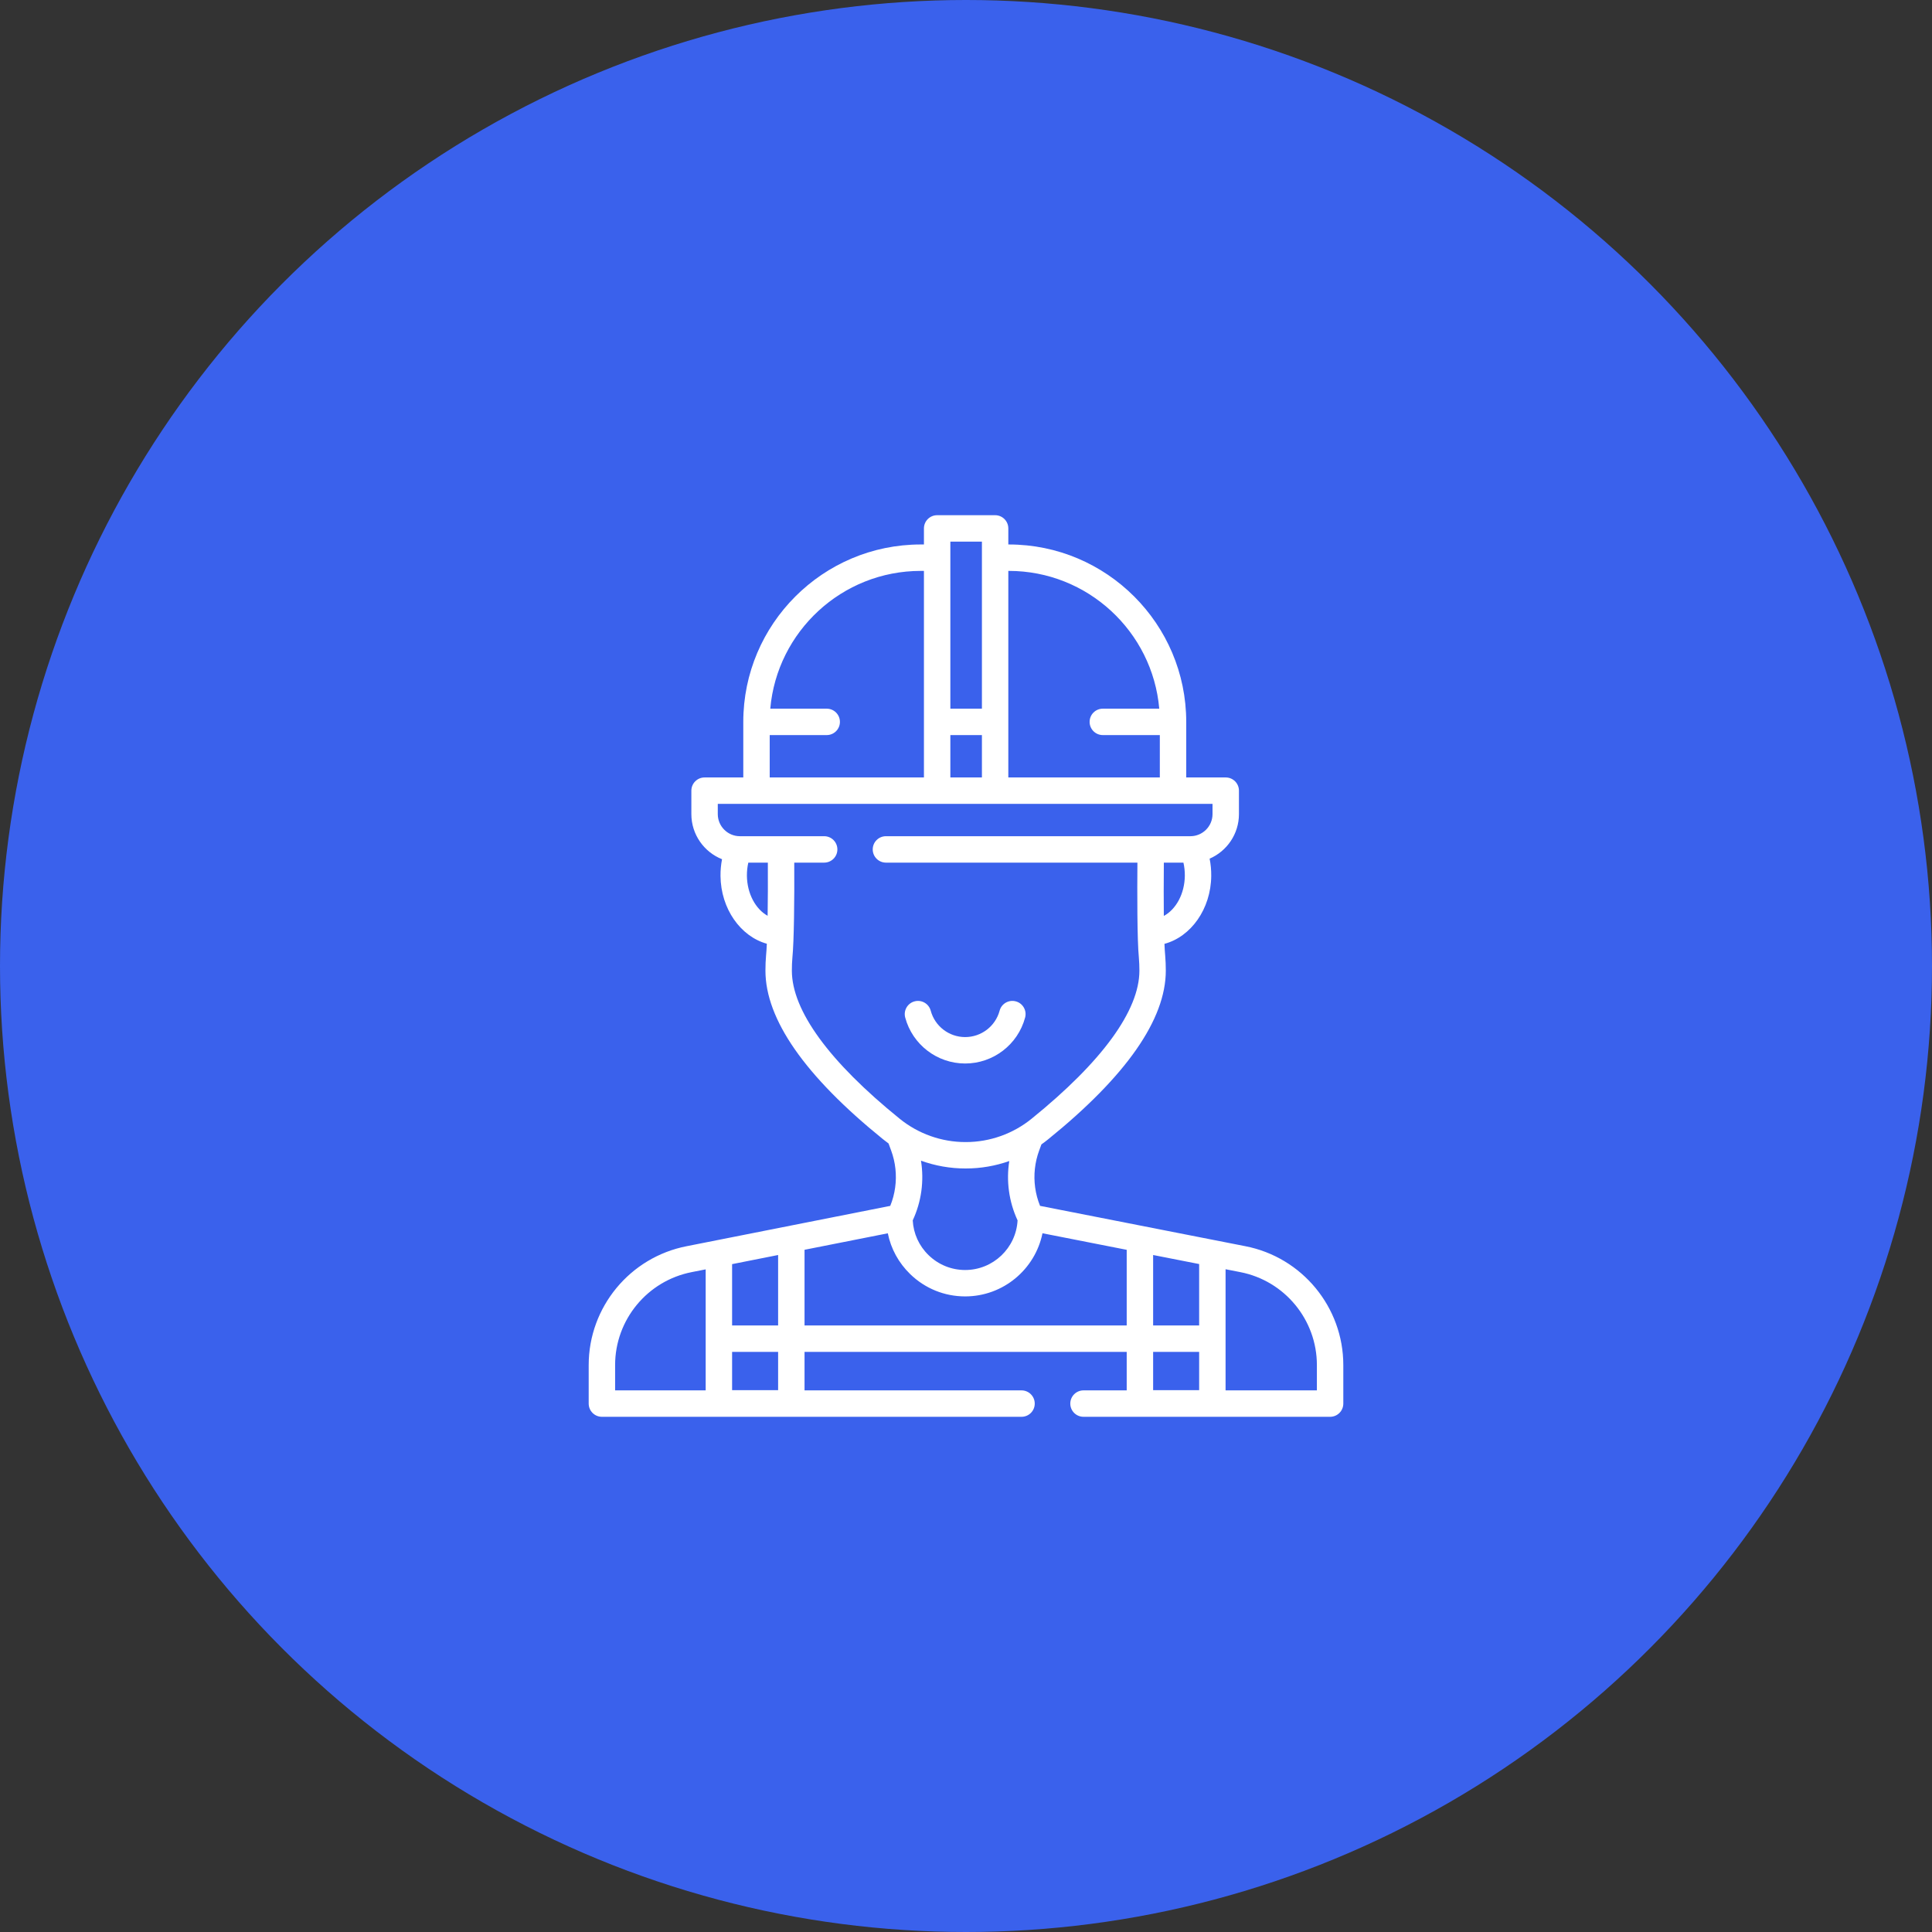
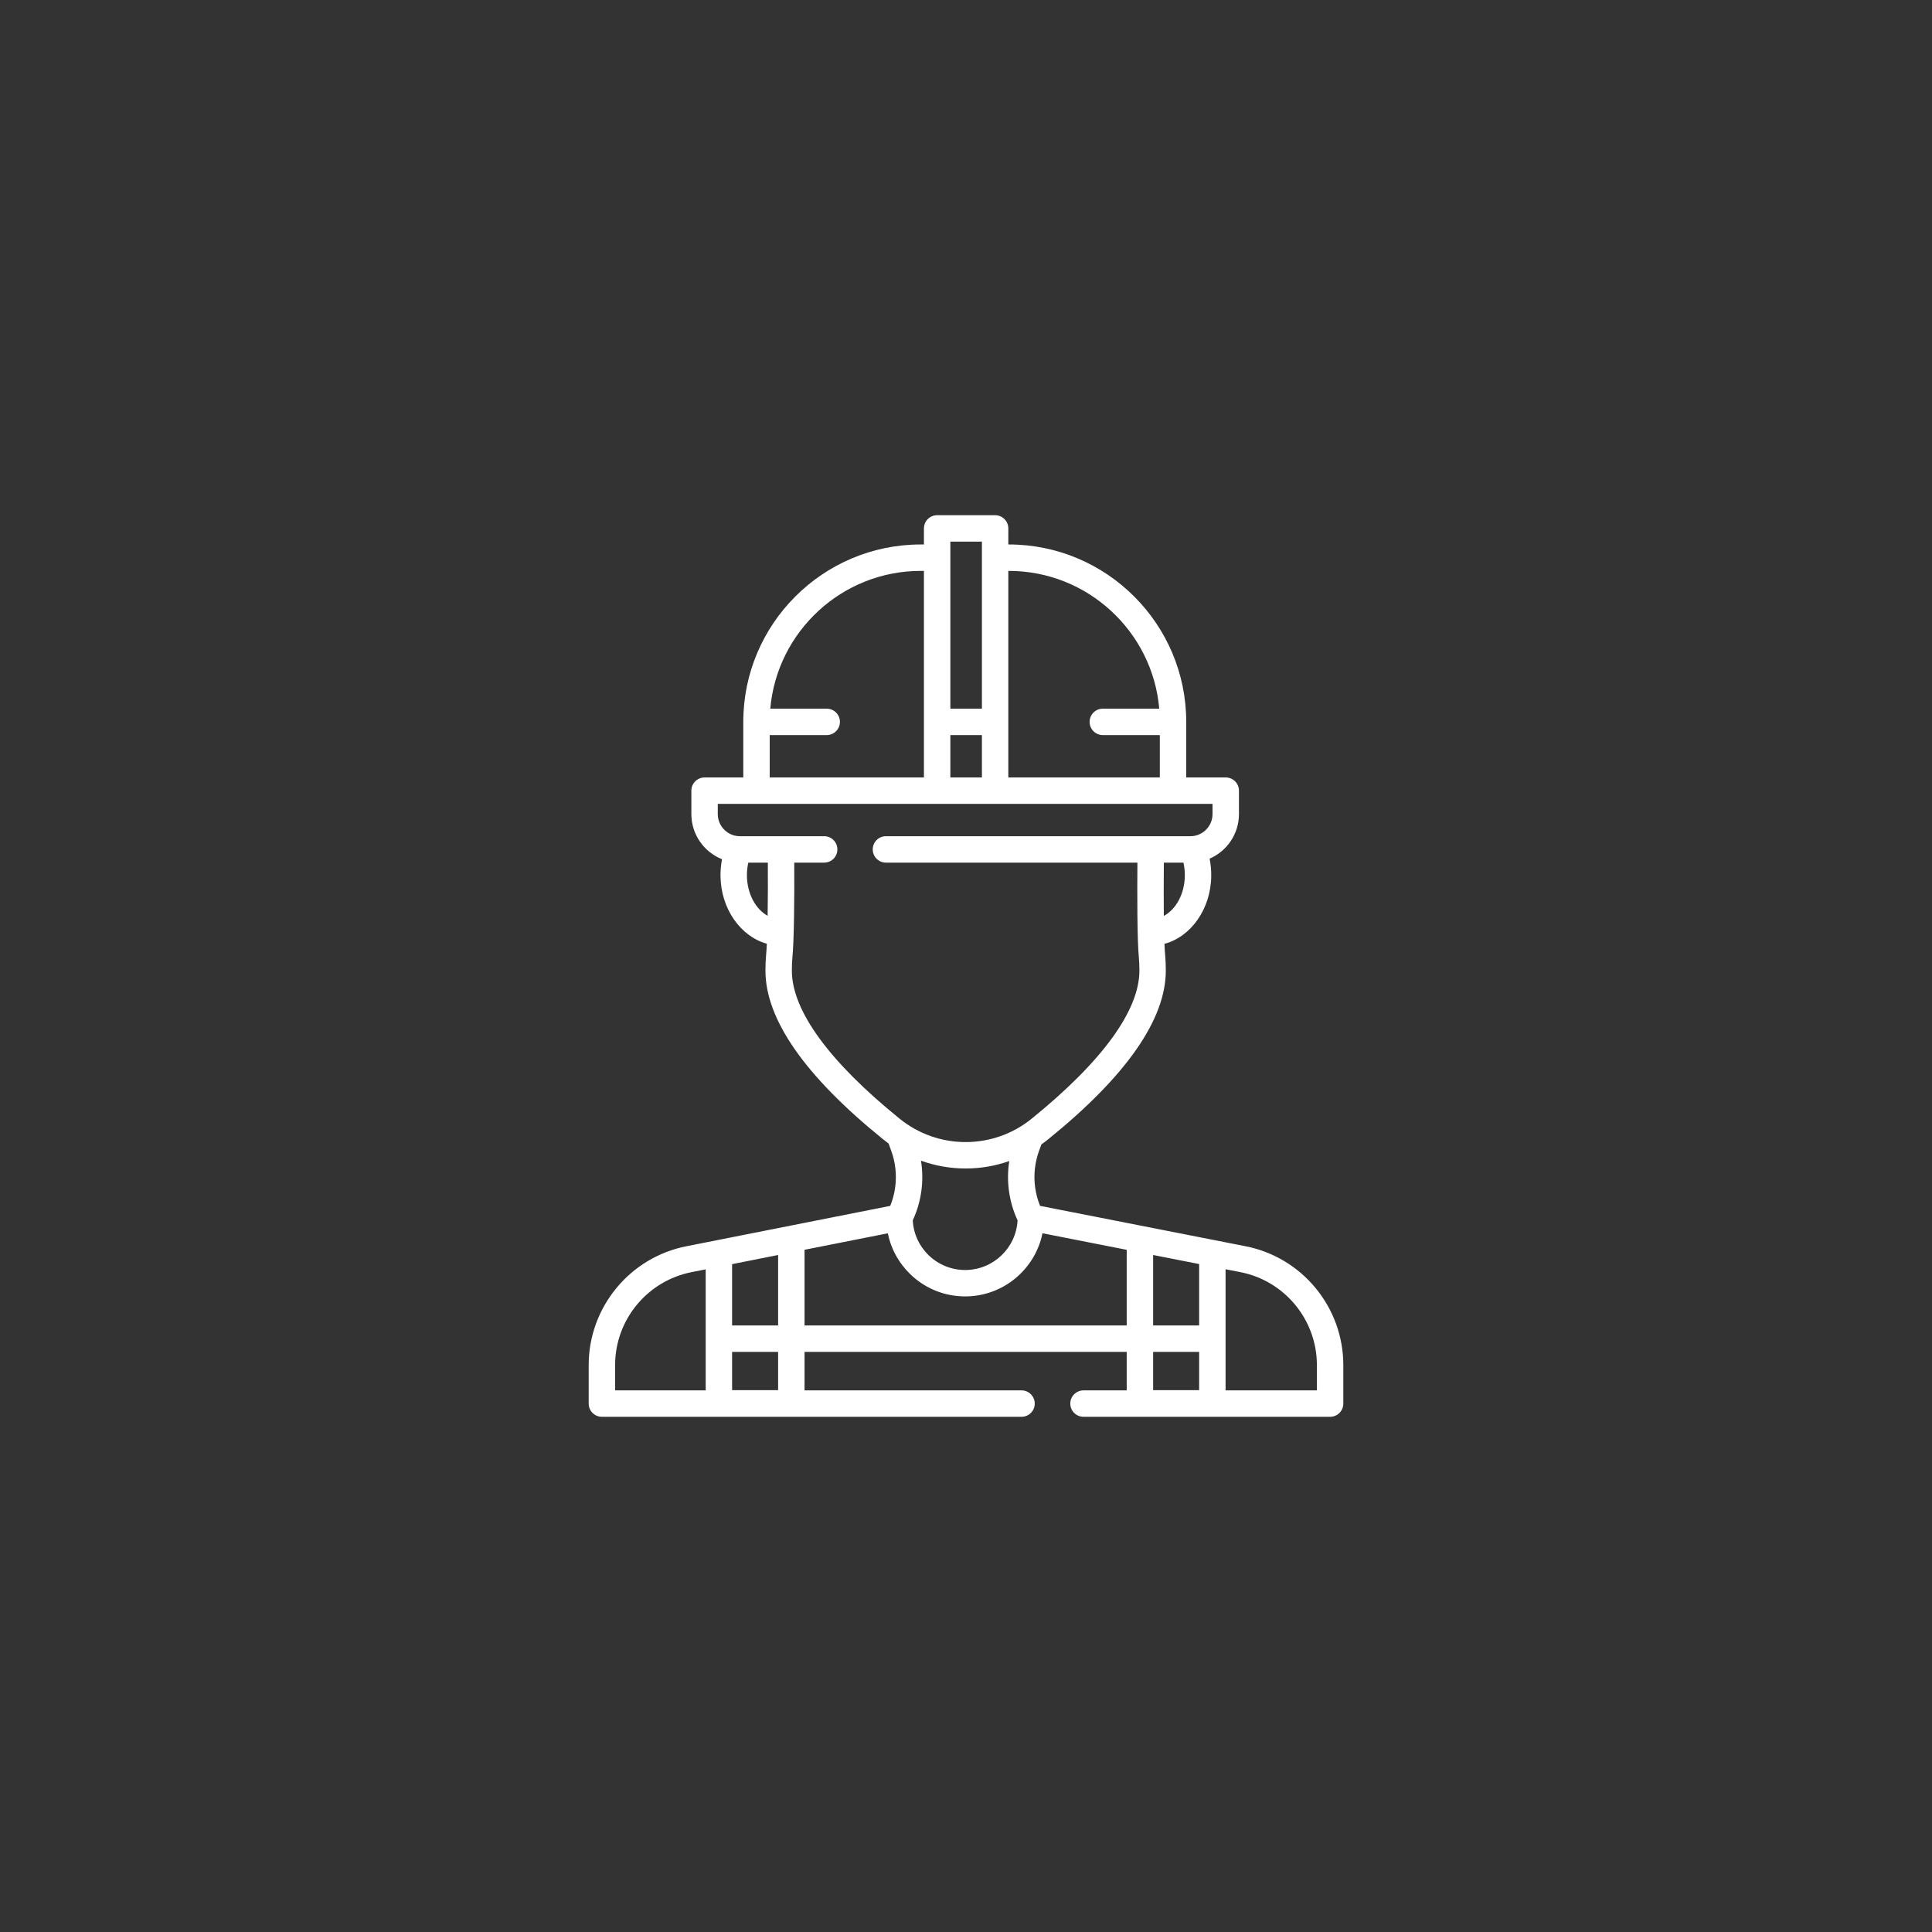
<svg xmlns="http://www.w3.org/2000/svg" width="105" height="105" viewBox="0 0 105 105" fill="none">
  <rect x="0" y="0" width="105" height="105" fill="#333333" stroke="none" />
-   <circle cx="52.5" cy="52.5" r="52.5" fill="#3A61EC" />
  <g clip-path="url(#clip0)">
    <path d="M67.676 67.727L56.525 65.536C56.395 65.216 56.305 64.88 56.258 64.536C56.165 63.862 56.241 63.168 56.476 62.529L56.599 62.196C56.724 62.107 56.847 62.014 56.967 61.917C61.208 58.486 63.359 55.402 63.359 52.751C63.359 52.474 63.348 52.196 63.325 51.924C63.325 51.92 63.325 51.916 63.324 51.913C63.309 51.763 63.297 51.555 63.286 51.296C64.722 50.912 65.81 49.404 65.828 47.607C65.831 47.286 65.802 46.971 65.74 46.666C66.677 46.261 67.334 45.328 67.334 44.244V42.971C67.334 42.575 67.013 42.253 66.616 42.253H64.469V39.233C64.469 33.917 60.143 29.591 54.826 29.591H54.8V28.718C54.8 28.321 54.479 28 54.083 28H50.932C50.535 28 50.214 28.321 50.214 28.718V29.591H50.04C44.722 29.591 40.396 33.917 40.396 39.233V42.253H38.292C37.896 42.253 37.574 42.575 37.574 42.971V44.244C37.574 45.356 38.266 46.309 39.241 46.697C39.183 46.994 39.155 47.3 39.158 47.607C39.175 49.394 40.251 50.895 41.676 51.29C41.664 51.552 41.65 51.767 41.634 51.926C41.611 52.182 41.6 52.46 41.6 52.752C41.6 55.401 43.75 58.484 47.988 61.913C48.087 61.993 48.188 62.071 48.291 62.146L48.432 62.529C48.668 63.168 48.743 63.863 48.65 64.537C48.603 64.882 48.514 65.217 48.383 65.537L37.326 67.727C34.237 68.325 31.994 71.042 31.994 74.188V76.282C31.994 76.679 32.316 77 32.712 77H55.518C55.914 77 56.236 76.679 56.236 76.282C56.236 75.886 55.914 75.564 55.518 75.564H43.725V73.472H61.234V75.564H58.886C58.49 75.564 58.168 75.886 58.168 76.282C58.168 76.679 58.49 77 58.886 77H72.288C72.685 77 73.006 76.679 73.006 76.282V74.188C73.006 71.042 70.763 68.325 67.676 67.727V67.727ZM65.171 72.036H62.67V68.207L65.171 68.698V72.036ZM64.393 47.593C64.383 48.579 63.911 49.425 63.251 49.779C63.243 48.971 63.243 47.989 63.252 46.882H64.317C64.369 47.111 64.395 47.351 64.393 47.593ZM54.826 31.027C59.11 31.027 62.638 34.325 63.003 38.515H59.936C59.539 38.515 59.218 38.836 59.218 39.233C59.218 39.629 59.539 39.95 59.936 39.95H63.034V42.253H54.8V31.027H54.826ZM51.65 39.95H53.365V42.253H51.65V39.95ZM53.365 29.436V38.515H51.65V29.436H53.365ZM41.832 39.95H44.93C45.326 39.95 45.648 39.629 45.648 39.233C45.648 38.836 45.326 38.515 44.93 38.515H41.863C42.228 34.325 45.756 31.027 50.04 31.027H50.214V42.253H41.832V39.95ZM40.593 47.593C40.591 47.351 40.617 47.111 40.669 46.882H41.731C41.737 47.958 41.732 48.945 41.719 49.771C41.068 49.412 40.603 48.571 40.593 47.593ZM43.036 52.752C43.036 52.502 43.045 52.268 43.064 52.06C43.155 51.135 43.177 48.899 43.166 46.882H44.792C45.189 46.882 45.51 46.56 45.51 46.164C45.51 45.767 45.189 45.446 44.792 45.446H40.212C39.549 45.446 39.01 44.907 39.01 44.244V43.689H65.898V44.244C65.898 44.907 65.359 45.446 64.696 45.446H48.149C47.752 45.446 47.431 45.767 47.431 46.164C47.431 46.56 47.752 46.882 48.149 46.882H61.816C61.803 48.484 61.8 51.072 61.895 52.048C61.914 52.279 61.924 52.516 61.924 52.752C61.924 54.916 59.898 57.7 56.063 60.802C55.057 61.619 53.791 62.069 52.494 62.069C52.486 62.069 52.477 62.069 52.468 62.069C51.169 62.069 49.901 61.618 48.892 60.798C45.061 57.698 43.036 54.916 43.036 52.752V52.752ZM52.465 63.504H52.497C53.303 63.504 54.1 63.365 54.852 63.1C54.767 63.639 54.761 64.19 54.836 64.731C54.911 65.284 55.069 65.82 55.303 66.325C55.222 67.826 53.975 69.022 52.454 69.022C51.707 69.022 51 68.734 50.465 68.213C49.945 67.708 49.644 67.043 49.605 66.325C49.84 65.82 49.997 65.286 50.073 64.733C50.148 64.184 50.141 63.626 50.053 63.08C50.823 63.358 51.639 63.504 52.465 63.504V63.504ZM39.788 68.703L42.289 68.207V72.036H39.788V68.703ZM33.43 75.564V74.188C33.43 71.728 35.183 69.604 37.602 69.135L38.352 68.987V75.564H33.43ZM42.289 75.552H39.788V73.472H42.289V75.552ZM43.725 72.036V67.923L48.251 67.027C48.419 67.865 48.836 68.631 49.464 69.242C50.269 70.026 51.331 70.457 52.454 70.457C54.526 70.457 56.259 68.981 56.657 67.025L61.234 67.925V72.036H43.725V72.036ZM65.171 73.472V75.552H62.67V73.472H65.171ZM71.57 75.564H66.607V68.98L67.401 69.136C69.817 69.603 71.57 71.728 71.57 74.188V75.564Z" fill="white" />
-     <path d="M52.454 57.799C53.979 57.799 55.319 56.772 55.713 55.301C55.816 54.918 55.589 54.524 55.206 54.422C54.822 54.319 54.429 54.546 54.327 54.929C54.1 55.774 53.331 56.363 52.454 56.363C51.578 56.363 50.809 55.774 50.583 54.929C50.48 54.546 50.086 54.319 49.704 54.422C49.321 54.524 49.093 54.918 49.196 55.301C49.59 56.772 50.93 57.799 52.454 57.799V57.799Z" fill="white" />
  </g>
  <defs>
    <clipPath id="clip0">
      <rect width="49" height="49" fill="white" transform="translate(28 28)" />
    </clipPath>
  </defs>
</svg>